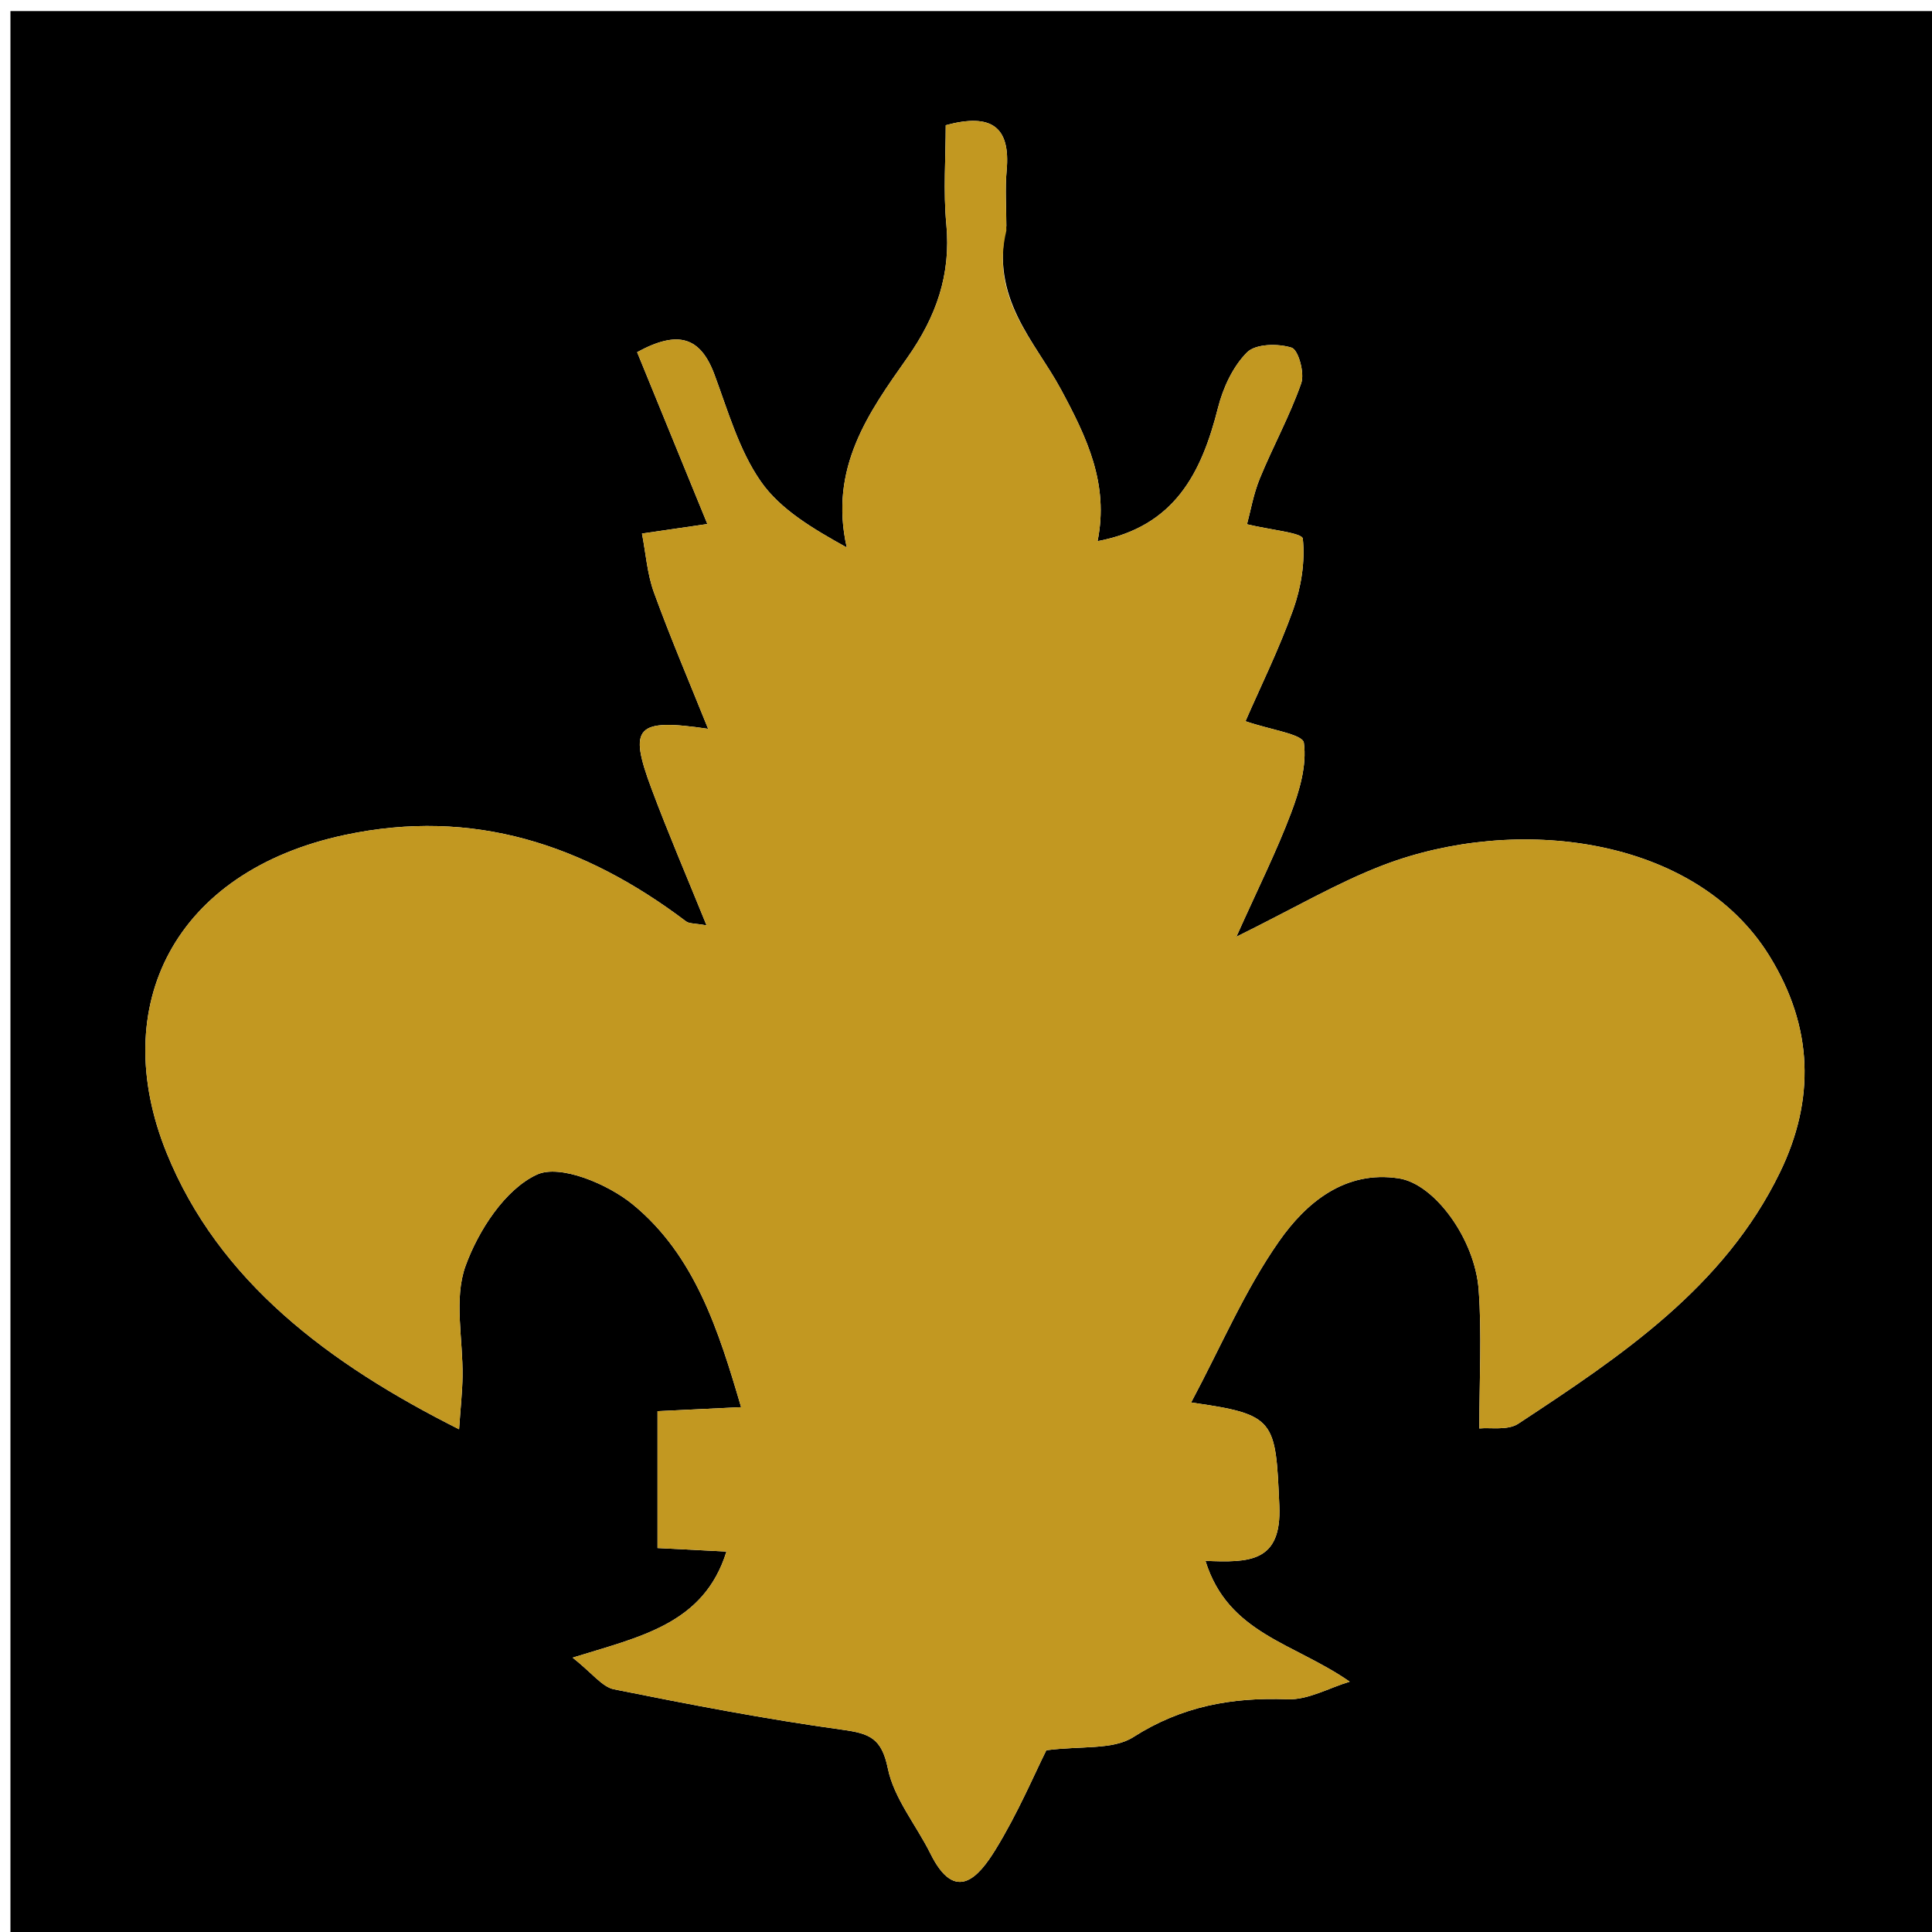
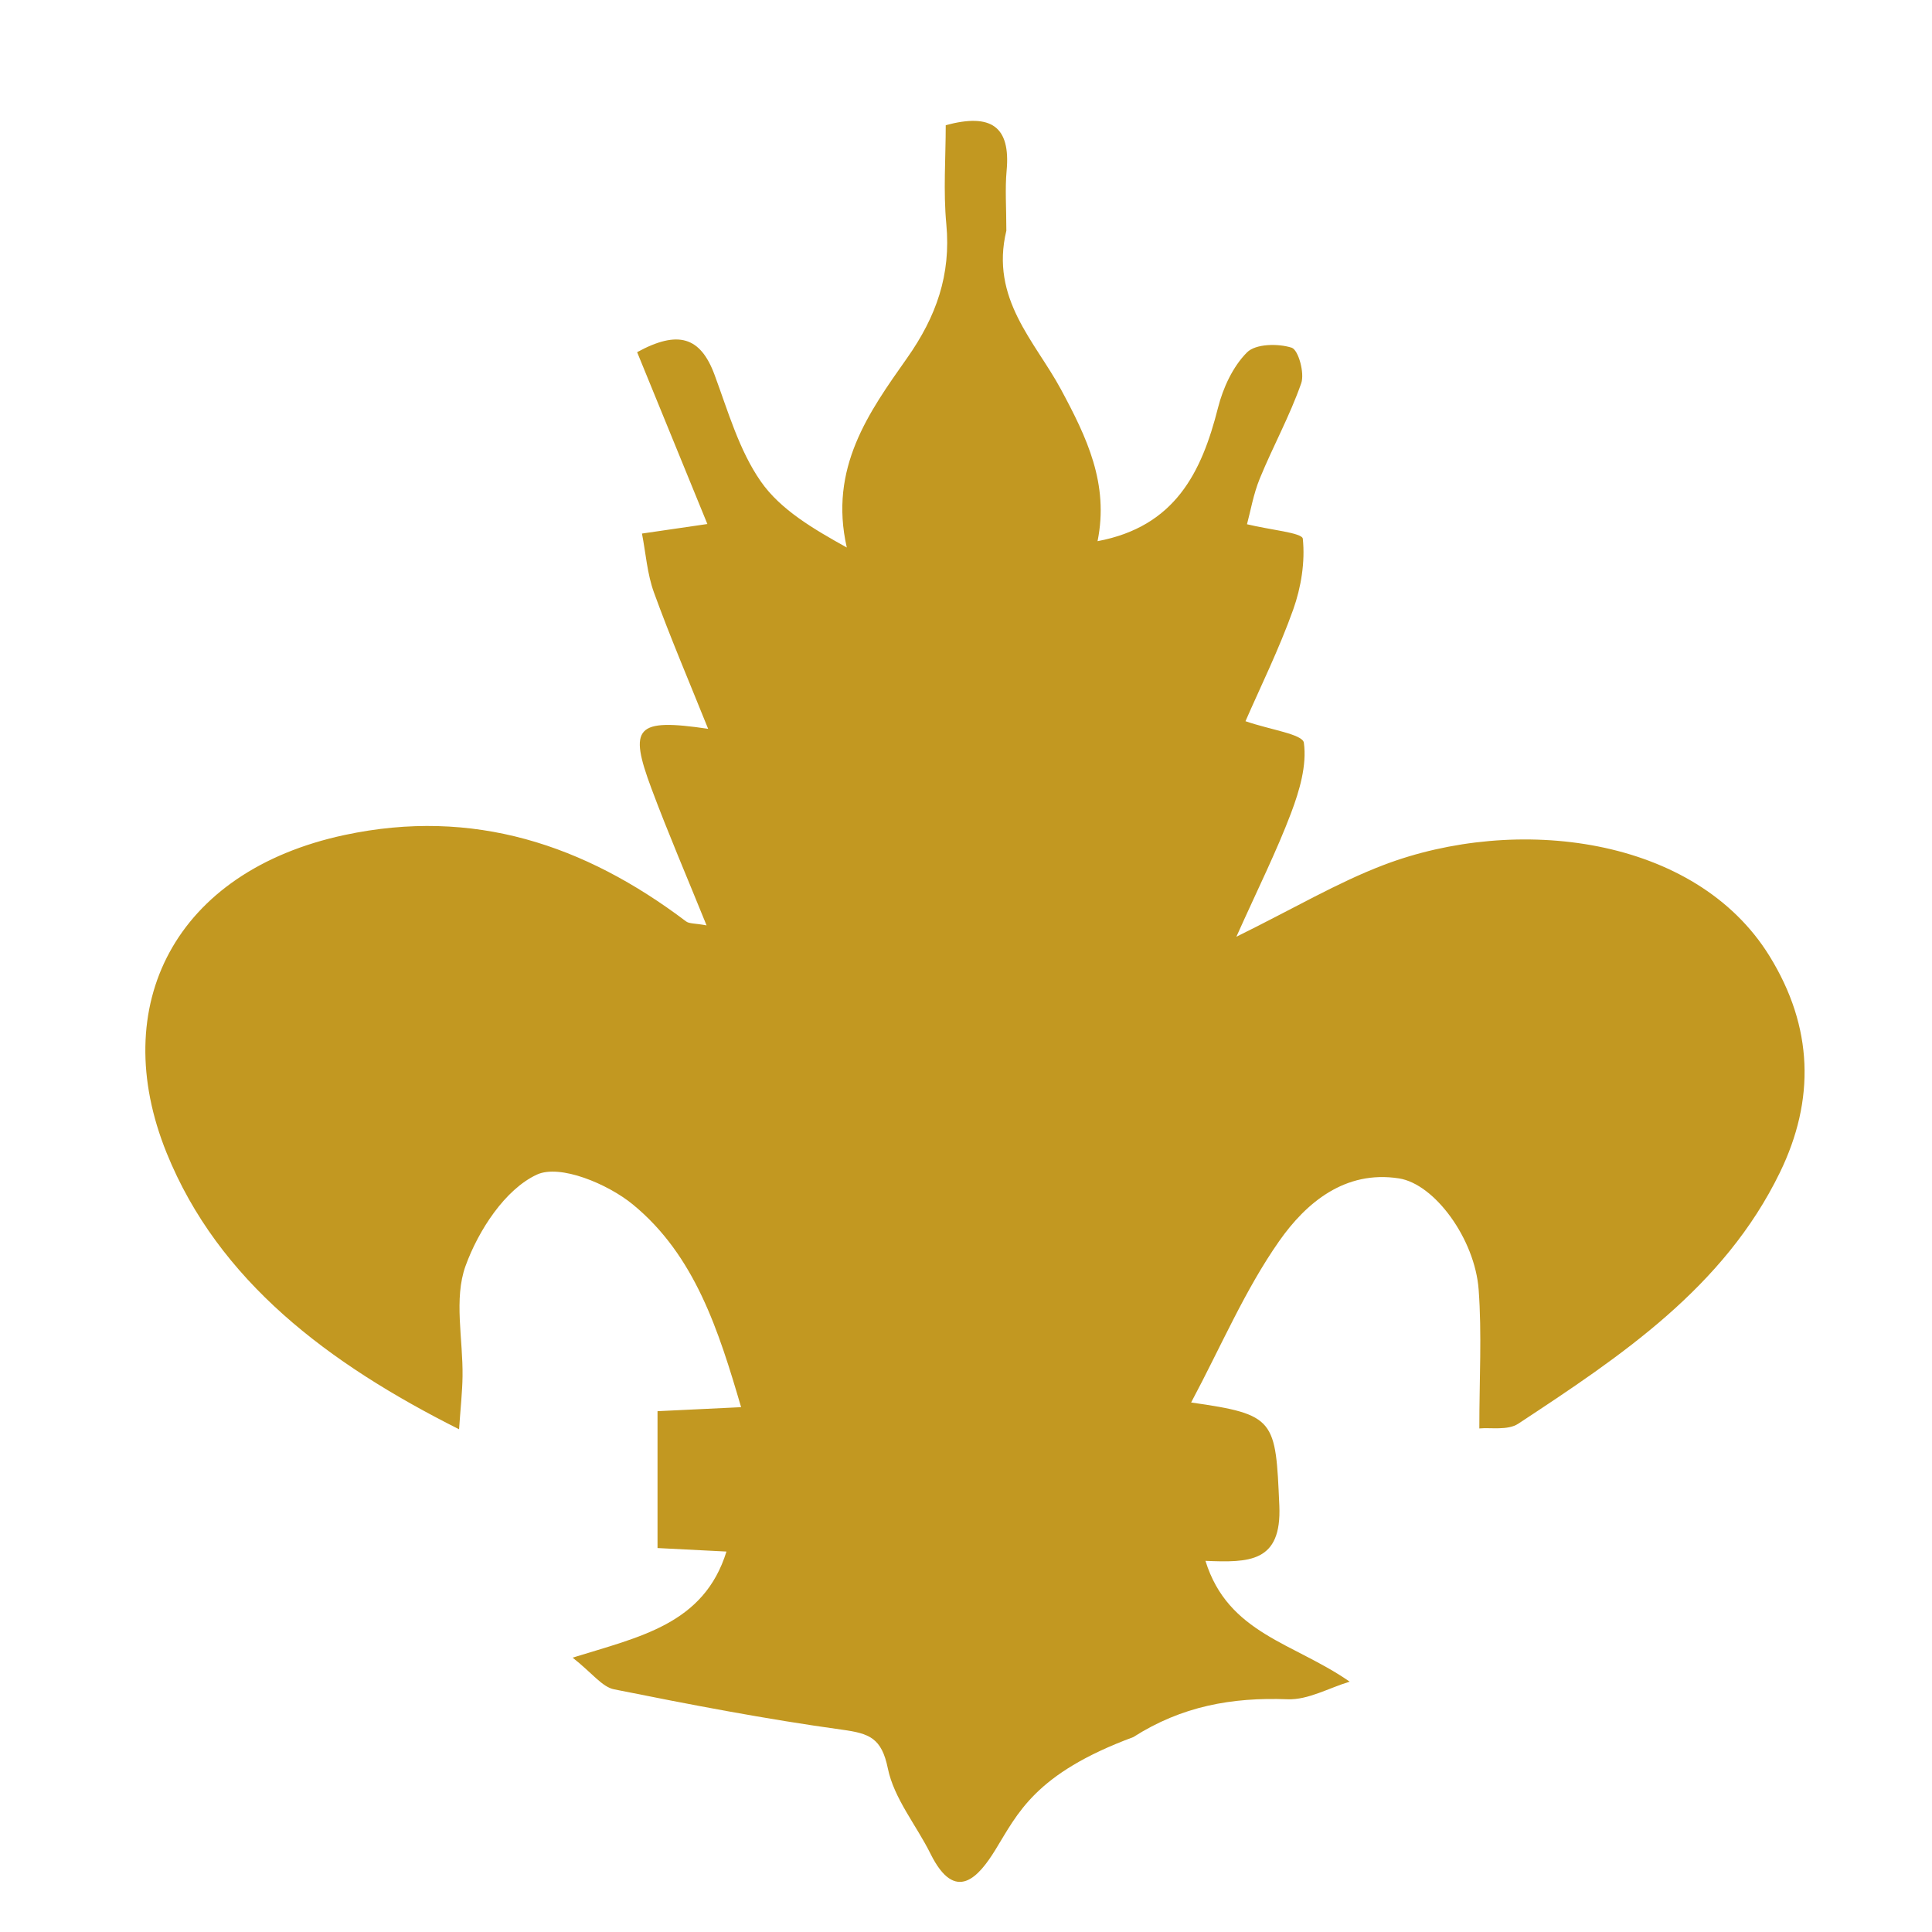
<svg xmlns="http://www.w3.org/2000/svg" version="1.1" id="Layer_1" x="0px" y="0px" width="100%" viewBox="0 0 192 192" enable-background="new 0 0 192 192" xml:space="preserve">
-   <path fill="#000000" opacity="1" stroke="none" d=" M117,193   C78.025,193 39.55,193 1.038,193   C1.038,129.067 1.038,65.134 1.038,1.1   C64.891,1.1 128.783,1.1 192.837,1.1   C192.837,65 192.837,129 192.837,193   C167.8,193 142.65,193 117,193  M100.01,22.455   C100.01,20.622 99.871,18.776 100.037,16.958   C100.438,12.588 98.523,11.214 93.986,12.442   C93.986,15.672 93.734,18.997 94.044,22.268   C94.52,27.302 93.045,31.468 90.141,35.588   C86.355,40.961 82.352,46.505 84.153,54.411   C80.824,52.559 77.569,50.657 75.612,47.851   C73.446,44.746 72.351,40.856 71.004,37.228   C69.608,33.47 67.384,32.777 63.317,34.998   C65.715,40.865 68.051,46.58 70.298,52.076   C67.614,52.468 65.707,52.746 63.799,53.024   C64.179,54.981 64.316,57.026 64.988,58.877   C66.604,63.329 68.47,67.69 70.373,72.429   C63.181,71.369 62.446,72.219 64.746,78.379   C66.394,82.794 68.26,87.128 70.217,91.963   C69.047,91.749 68.499,91.808 68.178,91.566   C58.075,83.932 47.022,80.255 34.26,82.978   C17.346,86.586 10.636,99.949 16.559,114.575   C21.712,127.298 32.615,135.506 45.622,142.039   C45.769,139.896 45.944,138.342 45.967,136.786   C46.022,133.097 45.083,129.074 46.265,125.809   C47.544,122.276 50.194,118.197 53.35,116.733   C55.644,115.667 60.396,117.652 62.888,119.696   C69.07,124.767 71.422,132.248 73.65,139.843   C70.653,139.987 68.051,140.112 65.344,140.242   C65.344,145.024 65.344,149.417 65.344,153.843   C67.901,153.973 70.114,154.086 72.195,154.192   C69.954,161.418 63.599,162.65 56.907,164.735   C58.867,166.28 59.834,167.643 61.025,167.883   C68.553,169.394 76.103,170.85 83.705,171.898   C86.4,172.27 87.613,172.714 88.233,175.744   C88.846,178.736 91.063,181.383 92.476,184.231   C94.956,189.227 97.271,186.505 98.916,183.839   C101.144,180.228 102.814,176.272 103.983,173.939   C107.449,173.483 110.593,173.928 112.626,172.631   C117.442,169.557 122.42,168.661 127.96,168.871   C129.992,168.949 132.072,167.742 134.13,167.122   C128.572,163.251 122.049,162.366 119.797,155.117   C124.13,155.293 127.387,155.29 127.138,149.618   C126.763,141.085 126.781,140.571 118.373,139.378   C121.362,133.772 123.722,128.186 127.127,123.335   C129.792,119.538 133.655,116.271 139.025,117.107   C142.582,117.661 146.572,123.134 146.946,128.152   C147.275,132.573 147.014,137.038 147.014,141.958   C148.12,141.846 149.835,142.176 150.88,141.489   C161.076,134.774 171.32,127.965 176.885,116.518   C180.387,109.313 180.223,102.091 175.848,95.007   C168.466,83.057 150.65,80.946 137.484,85.969   C132.905,87.716 128.628,90.254 122.869,93.093   C125.029,88.274 126.861,84.615 128.301,80.807   C129.141,78.586 129.889,76.052 129.576,73.813   C129.457,72.959 126.261,72.533 123.775,71.673   C125.248,68.291 127.11,64.522 128.513,60.59   C129.306,58.369 129.711,55.841 129.472,53.537   C129.41,52.942 126.259,52.668 123.925,52.1   C124.269,50.834 124.557,49.114 125.202,47.541   C126.506,44.359 128.185,41.32 129.315,38.085   C129.668,37.075 129.029,34.767 128.363,34.553   C127.018,34.121 124.786,34.16 123.931,35.015   C122.523,36.424 121.545,38.541 121.043,40.526   C119.413,46.97 116.768,52.335 109.073,53.782   C110.229,48.082 108,43.458 105.43,38.685   C102.876,33.941 98.376,29.691 100.01,22.455  z" />
-   <path fill="#C29821" opacity="1" stroke="none" d=" M100.01,22.927   C98.376,29.691 102.876,33.941 105.43,38.685   C108,43.458 110.229,48.082 109.073,53.782   C116.768,52.335 119.413,46.97 121.043,40.526   C121.545,38.541 122.523,36.424 123.931,35.015   C124.786,34.16 127.018,34.121 128.363,34.553   C129.029,34.767 129.668,37.075 129.315,38.085   C128.185,41.32 126.506,44.359 125.202,47.541   C124.557,49.114 124.269,50.834 123.925,52.1   C126.259,52.668 129.41,52.942 129.472,53.537   C129.711,55.841 129.306,58.369 128.513,60.59   C127.11,64.522 125.248,68.291 123.775,71.673   C126.261,72.533 129.457,72.959 129.576,73.813   C129.889,76.052 129.141,78.586 128.301,80.807   C126.861,84.615 125.029,88.274 122.869,93.093   C128.628,90.254 132.905,87.716 137.484,85.969   C150.65,80.946 168.466,83.057 175.848,95.007   C180.223,102.091 180.387,109.313 176.885,116.518   C171.32,127.965 161.076,134.774 150.88,141.489   C149.835,142.176 148.12,141.846 147.014,141.958   C147.014,137.038 147.275,132.573 146.946,128.152   C146.572,123.134 142.582,117.661 139.025,117.107   C133.655,116.271 129.792,119.538 127.127,123.335   C123.722,128.186 121.362,133.772 118.373,139.378   C126.781,140.571 126.763,141.085 127.138,149.618   C127.387,155.29 124.13,155.293 119.797,155.117   C122.049,162.366 128.572,163.251 134.13,167.122   C132.072,167.742 129.992,168.949 127.96,168.871   C122.42,168.661 117.442,169.557 112.626,172.631   C110.593,173.928 107.449,173.483 103.983,173.939   C102.814,176.272 101.144,180.228 98.916,183.839   C97.271,186.505 94.956,189.227 92.476,184.231   C91.063,181.383 88.846,178.736 88.233,175.744   C87.613,172.714 86.4,172.27 83.705,171.898   C76.103,170.85 68.553,169.394 61.025,167.883   C59.834,167.643 58.867,166.28 56.907,164.735   C63.599,162.65 69.954,161.418 72.195,154.192   C70.114,154.086 67.901,153.973 65.344,153.843   C65.344,149.417 65.344,145.024 65.344,140.242   C68.051,140.112 70.653,139.987 73.65,139.843   C71.422,132.248 69.07,124.767 62.888,119.696   C60.396,117.652 55.644,115.667 53.35,116.733   C50.194,118.197 47.544,122.276 46.265,125.809   C45.083,129.074 46.022,133.097 45.967,136.786   C45.944,138.342 45.769,139.896 45.622,142.039   C32.615,135.506 21.712,127.298 16.559,114.575   C10.636,99.949 17.346,86.586 34.26,82.978   C47.022,80.255 58.075,83.932 68.178,91.566   C68.499,91.808 69.047,91.749 70.217,91.963   C68.26,87.128 66.394,82.794 64.746,78.379   C62.446,72.219 63.181,71.369 70.373,72.429   C68.47,67.69 66.604,63.329 64.988,58.877   C64.316,57.026 64.179,54.981 63.799,53.024   C65.707,52.746 67.614,52.468 70.298,52.076   C68.051,46.58 65.715,40.865 63.317,34.998   C67.384,32.777 69.608,33.47 71.004,37.228   C72.351,40.856 73.446,44.746 75.612,47.851   C77.569,50.657 80.824,52.559 84.153,54.411   C82.352,46.505 86.355,40.961 90.141,35.588   C93.045,31.468 94.52,27.302 94.044,22.268   C93.734,18.997 93.986,15.672 93.986,12.442   C98.523,11.214 100.438,12.588 100.037,16.958   C99.871,18.776 100.01,20.622 100.01,22.927  z" />
+   <path fill="#C29821" opacity="1" stroke="none" d=" M100.01,22.927   C98.376,29.691 102.876,33.941 105.43,38.685   C108,43.458 110.229,48.082 109.073,53.782   C116.768,52.335 119.413,46.97 121.043,40.526   C121.545,38.541 122.523,36.424 123.931,35.015   C124.786,34.16 127.018,34.121 128.363,34.553   C129.029,34.767 129.668,37.075 129.315,38.085   C128.185,41.32 126.506,44.359 125.202,47.541   C124.557,49.114 124.269,50.834 123.925,52.1   C126.259,52.668 129.41,52.942 129.472,53.537   C129.711,55.841 129.306,58.369 128.513,60.59   C127.11,64.522 125.248,68.291 123.775,71.673   C126.261,72.533 129.457,72.959 129.576,73.813   C129.889,76.052 129.141,78.586 128.301,80.807   C126.861,84.615 125.029,88.274 122.869,93.093   C128.628,90.254 132.905,87.716 137.484,85.969   C150.65,80.946 168.466,83.057 175.848,95.007   C180.223,102.091 180.387,109.313 176.885,116.518   C171.32,127.965 161.076,134.774 150.88,141.489   C149.835,142.176 148.12,141.846 147.014,141.958   C147.014,137.038 147.275,132.573 146.946,128.152   C146.572,123.134 142.582,117.661 139.025,117.107   C133.655,116.271 129.792,119.538 127.127,123.335   C123.722,128.186 121.362,133.772 118.373,139.378   C126.781,140.571 126.763,141.085 127.138,149.618   C127.387,155.29 124.13,155.293 119.797,155.117   C122.049,162.366 128.572,163.251 134.13,167.122   C132.072,167.742 129.992,168.949 127.96,168.871   C122.42,168.661 117.442,169.557 112.626,172.631   C102.814,176.272 101.144,180.228 98.916,183.839   C97.271,186.505 94.956,189.227 92.476,184.231   C91.063,181.383 88.846,178.736 88.233,175.744   C87.613,172.714 86.4,172.27 83.705,171.898   C76.103,170.85 68.553,169.394 61.025,167.883   C59.834,167.643 58.867,166.28 56.907,164.735   C63.599,162.65 69.954,161.418 72.195,154.192   C70.114,154.086 67.901,153.973 65.344,153.843   C65.344,149.417 65.344,145.024 65.344,140.242   C68.051,140.112 70.653,139.987 73.65,139.843   C71.422,132.248 69.07,124.767 62.888,119.696   C60.396,117.652 55.644,115.667 53.35,116.733   C50.194,118.197 47.544,122.276 46.265,125.809   C45.083,129.074 46.022,133.097 45.967,136.786   C45.944,138.342 45.769,139.896 45.622,142.039   C32.615,135.506 21.712,127.298 16.559,114.575   C10.636,99.949 17.346,86.586 34.26,82.978   C47.022,80.255 58.075,83.932 68.178,91.566   C68.499,91.808 69.047,91.749 70.217,91.963   C68.26,87.128 66.394,82.794 64.746,78.379   C62.446,72.219 63.181,71.369 70.373,72.429   C68.47,67.69 66.604,63.329 64.988,58.877   C64.316,57.026 64.179,54.981 63.799,53.024   C65.707,52.746 67.614,52.468 70.298,52.076   C68.051,46.58 65.715,40.865 63.317,34.998   C67.384,32.777 69.608,33.47 71.004,37.228   C72.351,40.856 73.446,44.746 75.612,47.851   C77.569,50.657 80.824,52.559 84.153,54.411   C82.352,46.505 86.355,40.961 90.141,35.588   C93.045,31.468 94.52,27.302 94.044,22.268   C93.734,18.997 93.986,15.672 93.986,12.442   C98.523,11.214 100.438,12.588 100.037,16.958   C99.871,18.776 100.01,20.622 100.01,22.927  z" />
</svg>